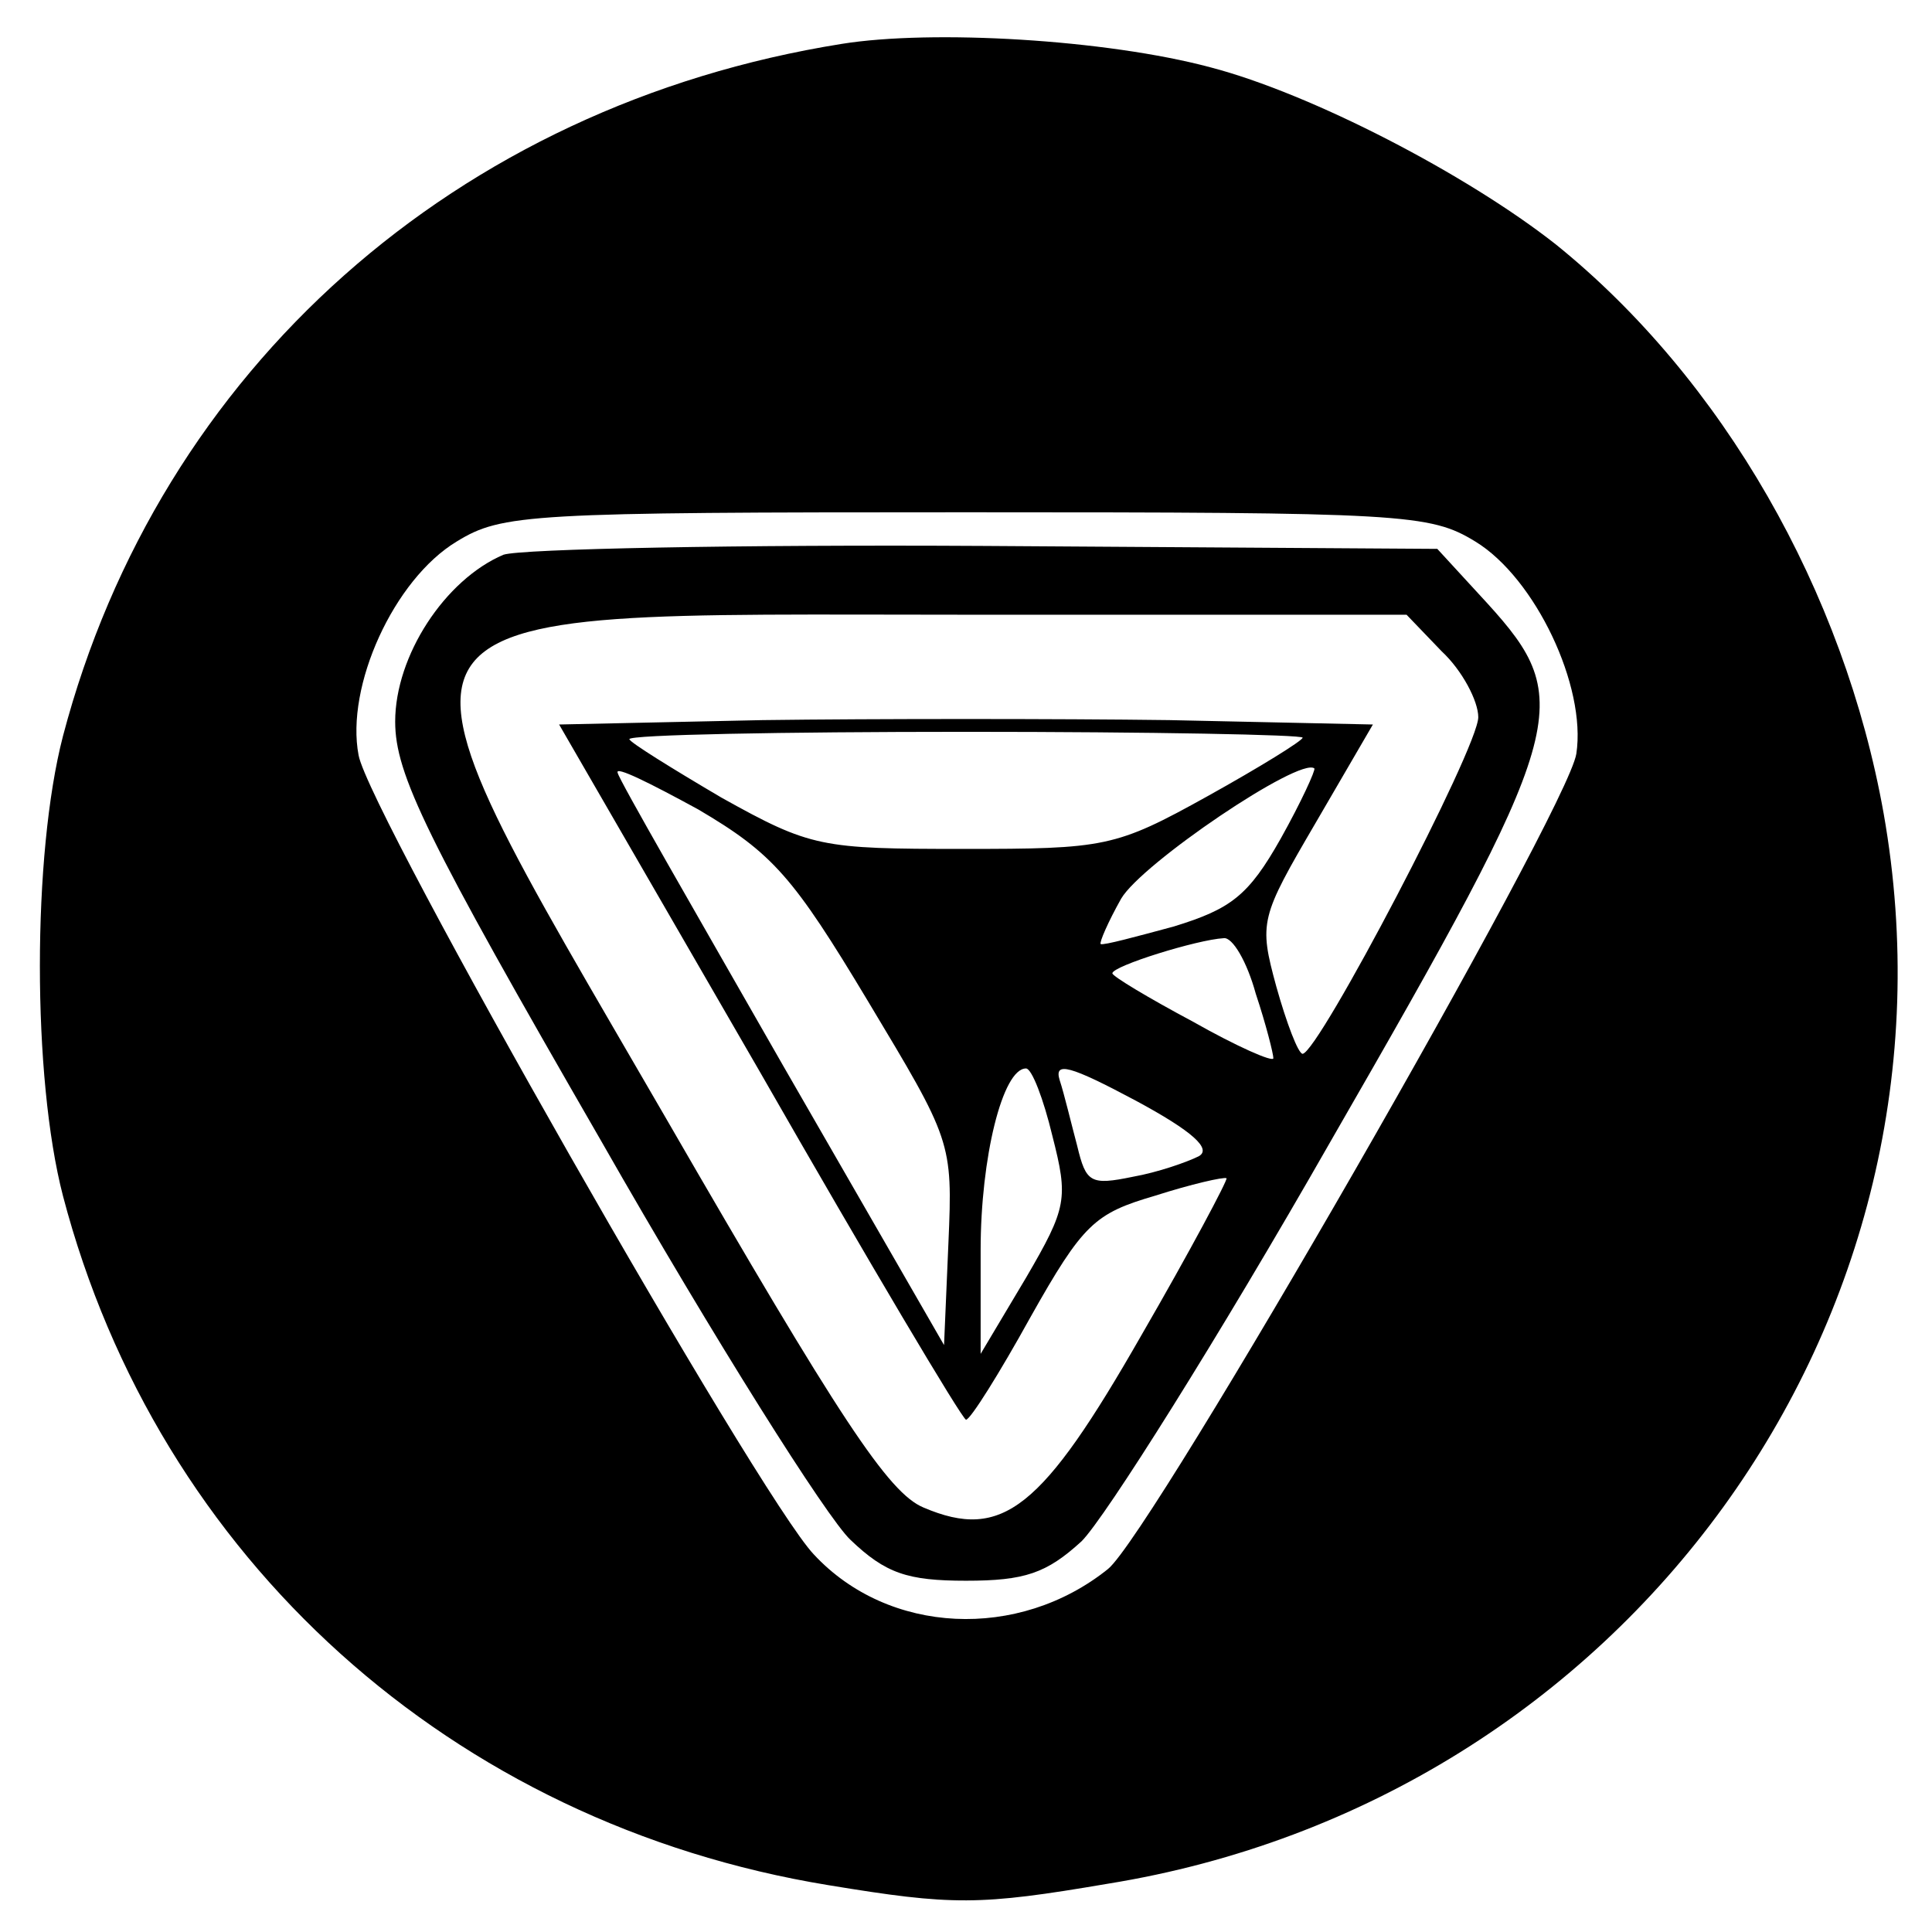
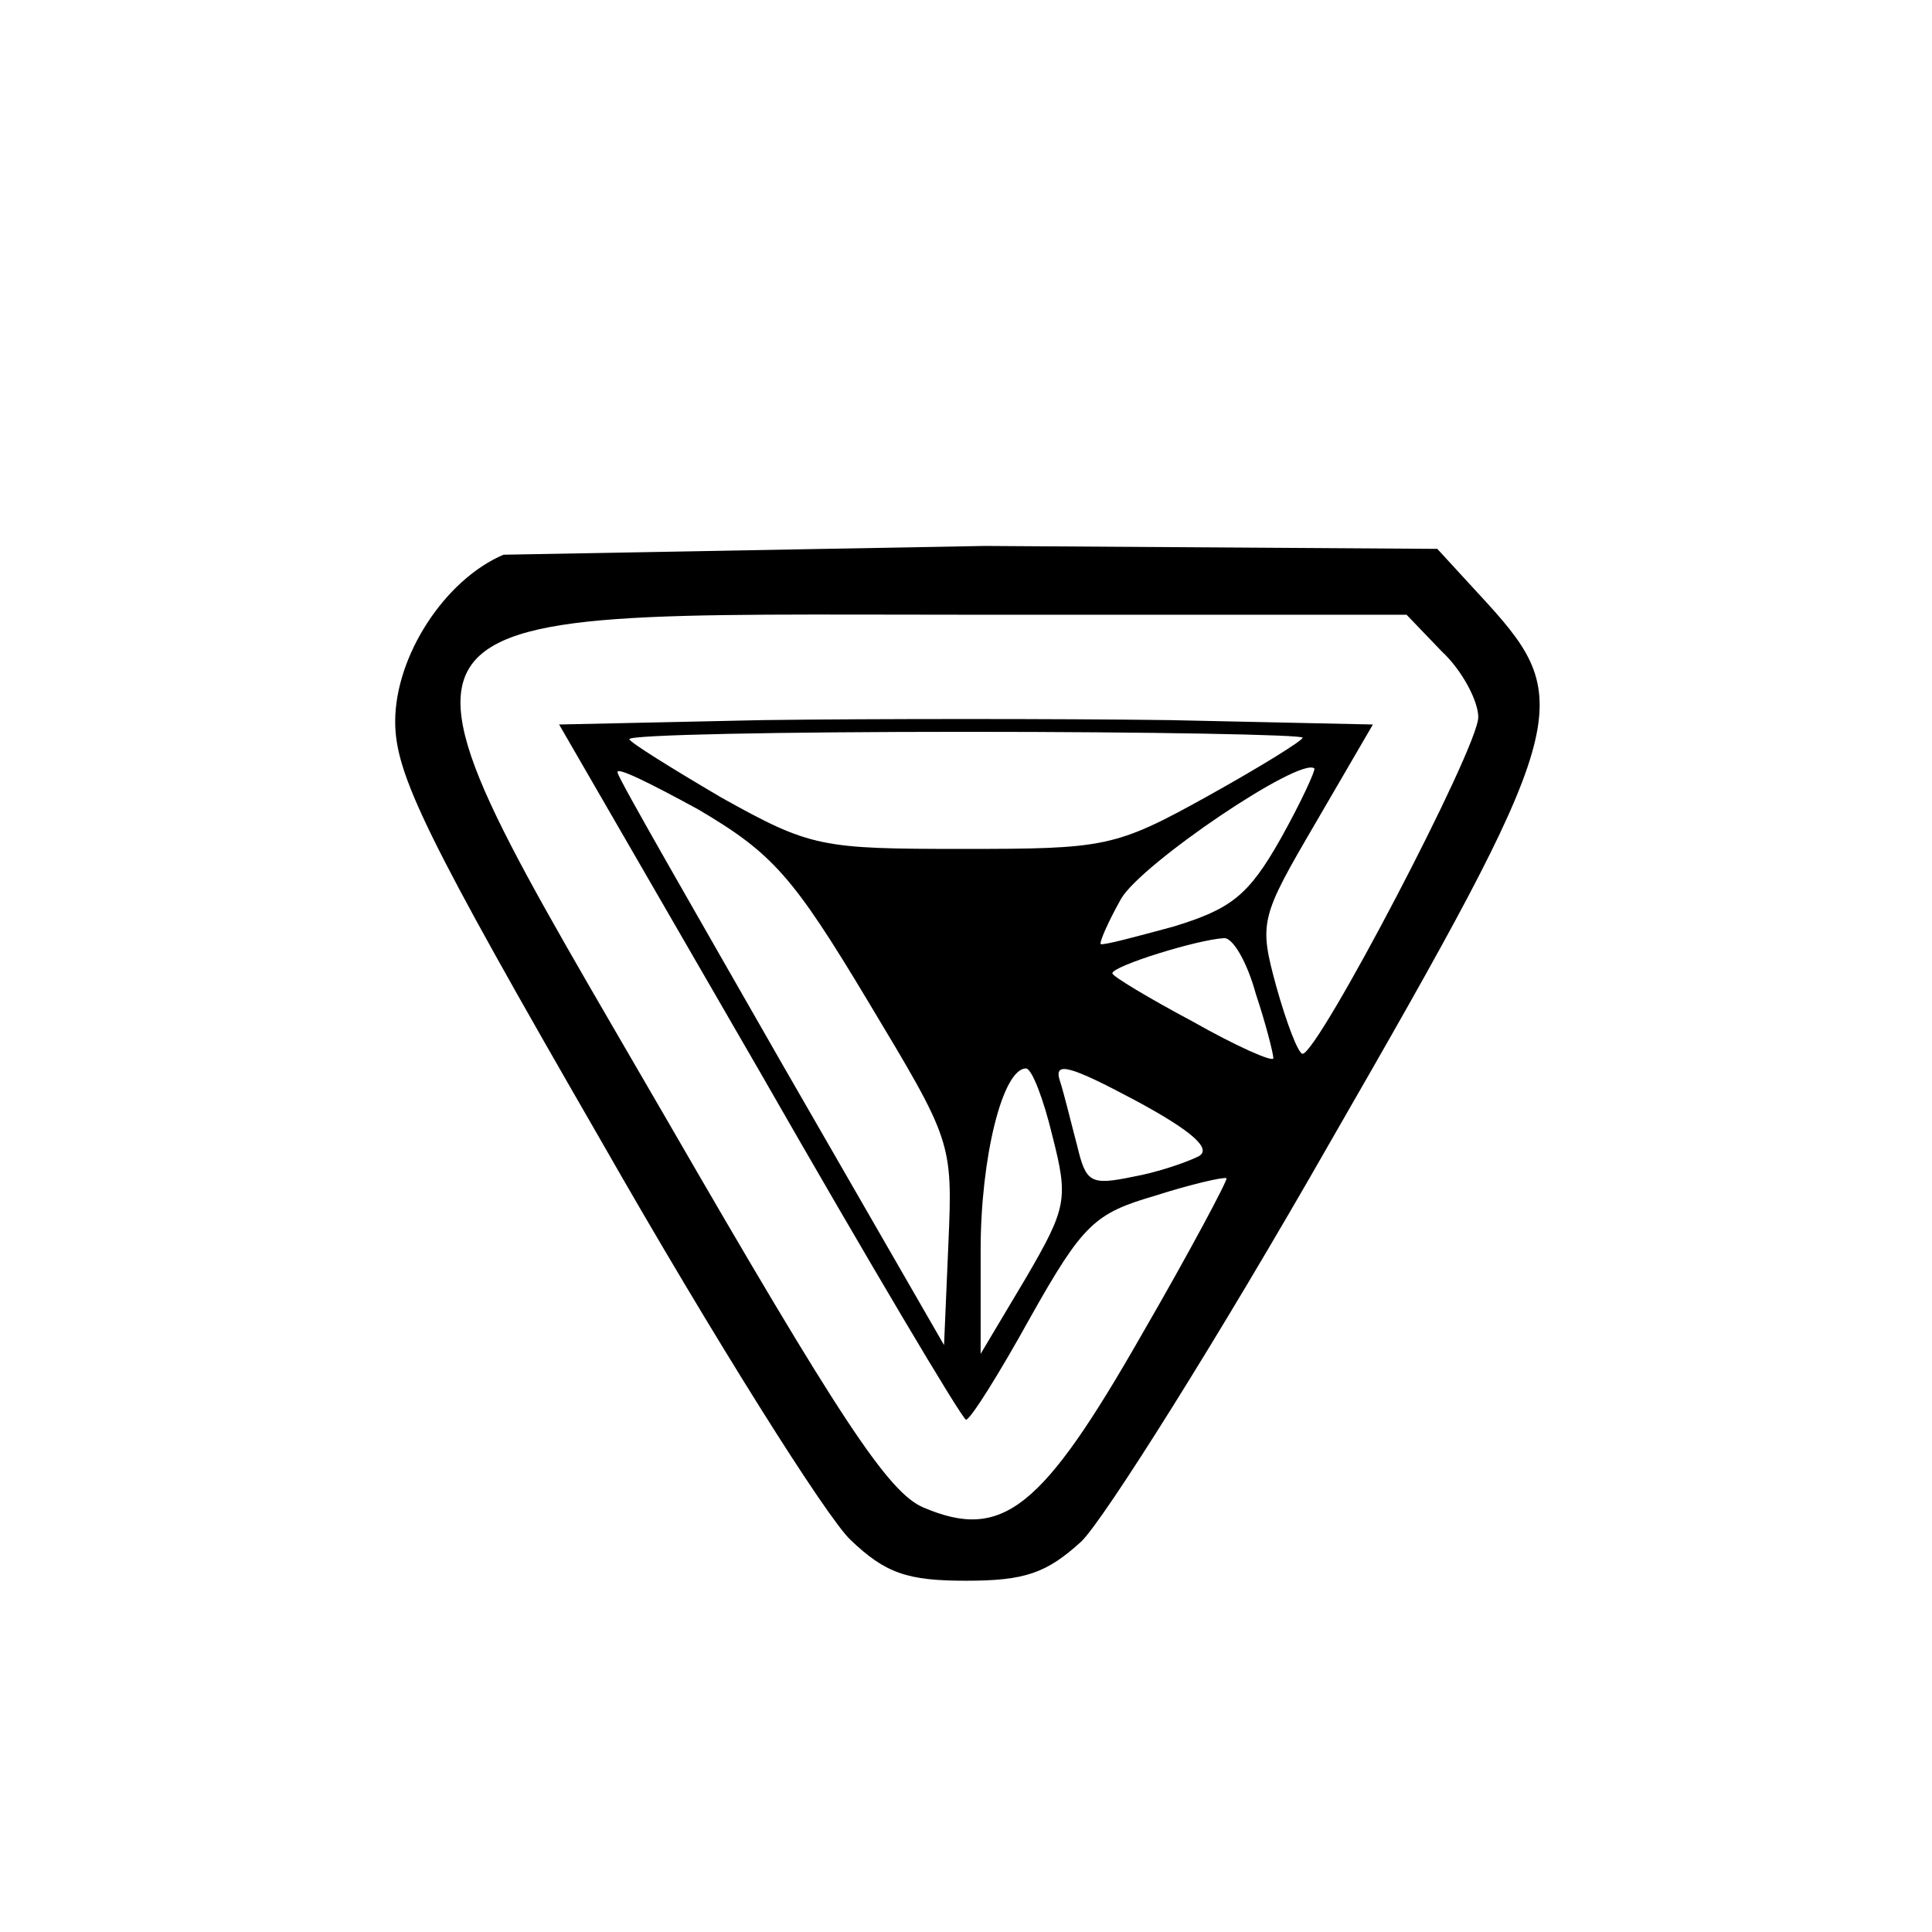
<svg xmlns="http://www.w3.org/2000/svg" version="1.0" width="132pt" height="132pt" viewBox="0 0 132 132" preserveAspectRatio="xMidYMid meet">
  <g transform="translate(0,132) scale(0.1,-0.1)" fill="#000000" stroke="none">
-     <path d="M575 1290 c-263 -42 -466 -222 -532 -473 -21 -81 -21 -233 0 -314 65 -248 266 -429 523 -471 85 -14 103 -14 191 1 353 57 591 385 530 731 -27 152 -110 297 -224 389 -61 48 -167 103 -236 121 -71 19 -190 26 -252 16z m433 -340 c41 -25 76 -99 69 -145 -6 -39 -290 -533 -320 -557 -61 -49 -150 -45 -201 10 -38 40 -304 507 -311 546 -9 47 24 120 67 146 31 19 49 20 348 20 299 0 317 -1 348 -20z" />
-     <path d="M344 941 c-40 -17 -74 -69 -74 -114 0 -36 21 -79 141 -287 77 -135 154 -257 170 -272 24 -23 39 -28 79 -28 40 0 55 5 79 27 16 16 93 138 170 273 163 283 168 301 107 368 l-34 37 -309 2 c-169 1 -317 -2 -329 -6z m641 -66 c14 -13 25 -34 25 -45 0 -21 -109 -229 -120 -230 -3 0 -11 21 -18 46 -12 44 -11 47 27 112 l39 67 -139 3 c-76 1 -202 1 -278 0 l-139 -3 137 -237 c75 -131 138 -237 141 -238 3 0 23 32 44 70 36 64 44 71 85 83 25 8 47 13 49 12 1 -1 -25 -50 -58 -107 -68 -119 -95 -141 -149 -118 -24 10 -57 60 -176 266 -209 361 -219 344 208 344 l298 0 24 -25z m-95 -59 c0 -2 -29 -20 -65 -40 -63 -35 -70 -36 -167 -36 -97 0 -104 1 -165 35 -34 20 -63 38 -63 40 0 3 104 5 230 5 127 0 230 -2 230 -4z m-297 -180 c57 -95 58 -96 55 -165 l-3 -70 -110 191 c-60 105 -112 195 -113 200 -2 5 22 -7 55 -25 51 -30 65 -46 116 -131z m282 111 c-22 -39 -34 -48 -73 -60 -26 -7 -48 -13 -50 -12 -1 1 5 15 14 31 14 24 122 97 132 89 1 -1 -9 -23 -23 -48z m-17 -106 c7 -21 12 -41 12 -44 0 -3 -25 8 -55 25 -30 16 -55 31 -55 33 0 5 58 23 76 24 6 1 16 -16 22 -38z m-39 -111 c-8 -4 -28 -11 -45 -14 -29 -6 -32 -4 -38 21 -4 15 -9 36 -12 45 -4 13 7 10 52 -14 39 -21 52 -33 43 -38z m-100 14 c11 -43 10 -49 -18 -97 l-31 -52 0 71 c0 63 15 124 31 124 4 0 12 -21 18 -46z" />
+     <path d="M344 941 c-40 -17 -74 -69 -74 -114 0 -36 21 -79 141 -287 77 -135 154 -257 170 -272 24 -23 39 -28 79 -28 40 0 55 5 79 27 16 16 93 138 170 273 163 283 168 301 107 368 l-34 37 -309 2 z m641 -66 c14 -13 25 -34 25 -45 0 -21 -109 -229 -120 -230 -3 0 -11 21 -18 46 -12 44 -11 47 27 112 l39 67 -139 3 c-76 1 -202 1 -278 0 l-139 -3 137 -237 c75 -131 138 -237 141 -238 3 0 23 32 44 70 36 64 44 71 85 83 25 8 47 13 49 12 1 -1 -25 -50 -58 -107 -68 -119 -95 -141 -149 -118 -24 10 -57 60 -176 266 -209 361 -219 344 208 344 l298 0 24 -25z m-95 -59 c0 -2 -29 -20 -65 -40 -63 -35 -70 -36 -167 -36 -97 0 -104 1 -165 35 -34 20 -63 38 -63 40 0 3 104 5 230 5 127 0 230 -2 230 -4z m-297 -180 c57 -95 58 -96 55 -165 l-3 -70 -110 191 c-60 105 -112 195 -113 200 -2 5 22 -7 55 -25 51 -30 65 -46 116 -131z m282 111 c-22 -39 -34 -48 -73 -60 -26 -7 -48 -13 -50 -12 -1 1 5 15 14 31 14 24 122 97 132 89 1 -1 -9 -23 -23 -48z m-17 -106 c7 -21 12 -41 12 -44 0 -3 -25 8 -55 25 -30 16 -55 31 -55 33 0 5 58 23 76 24 6 1 16 -16 22 -38z m-39 -111 c-8 -4 -28 -11 -45 -14 -29 -6 -32 -4 -38 21 -4 15 -9 36 -12 45 -4 13 7 10 52 -14 39 -21 52 -33 43 -38z m-100 14 c11 -43 10 -49 -18 -97 l-31 -52 0 71 c0 63 15 124 31 124 4 0 12 -21 18 -46z" />
  </g>
</svg>